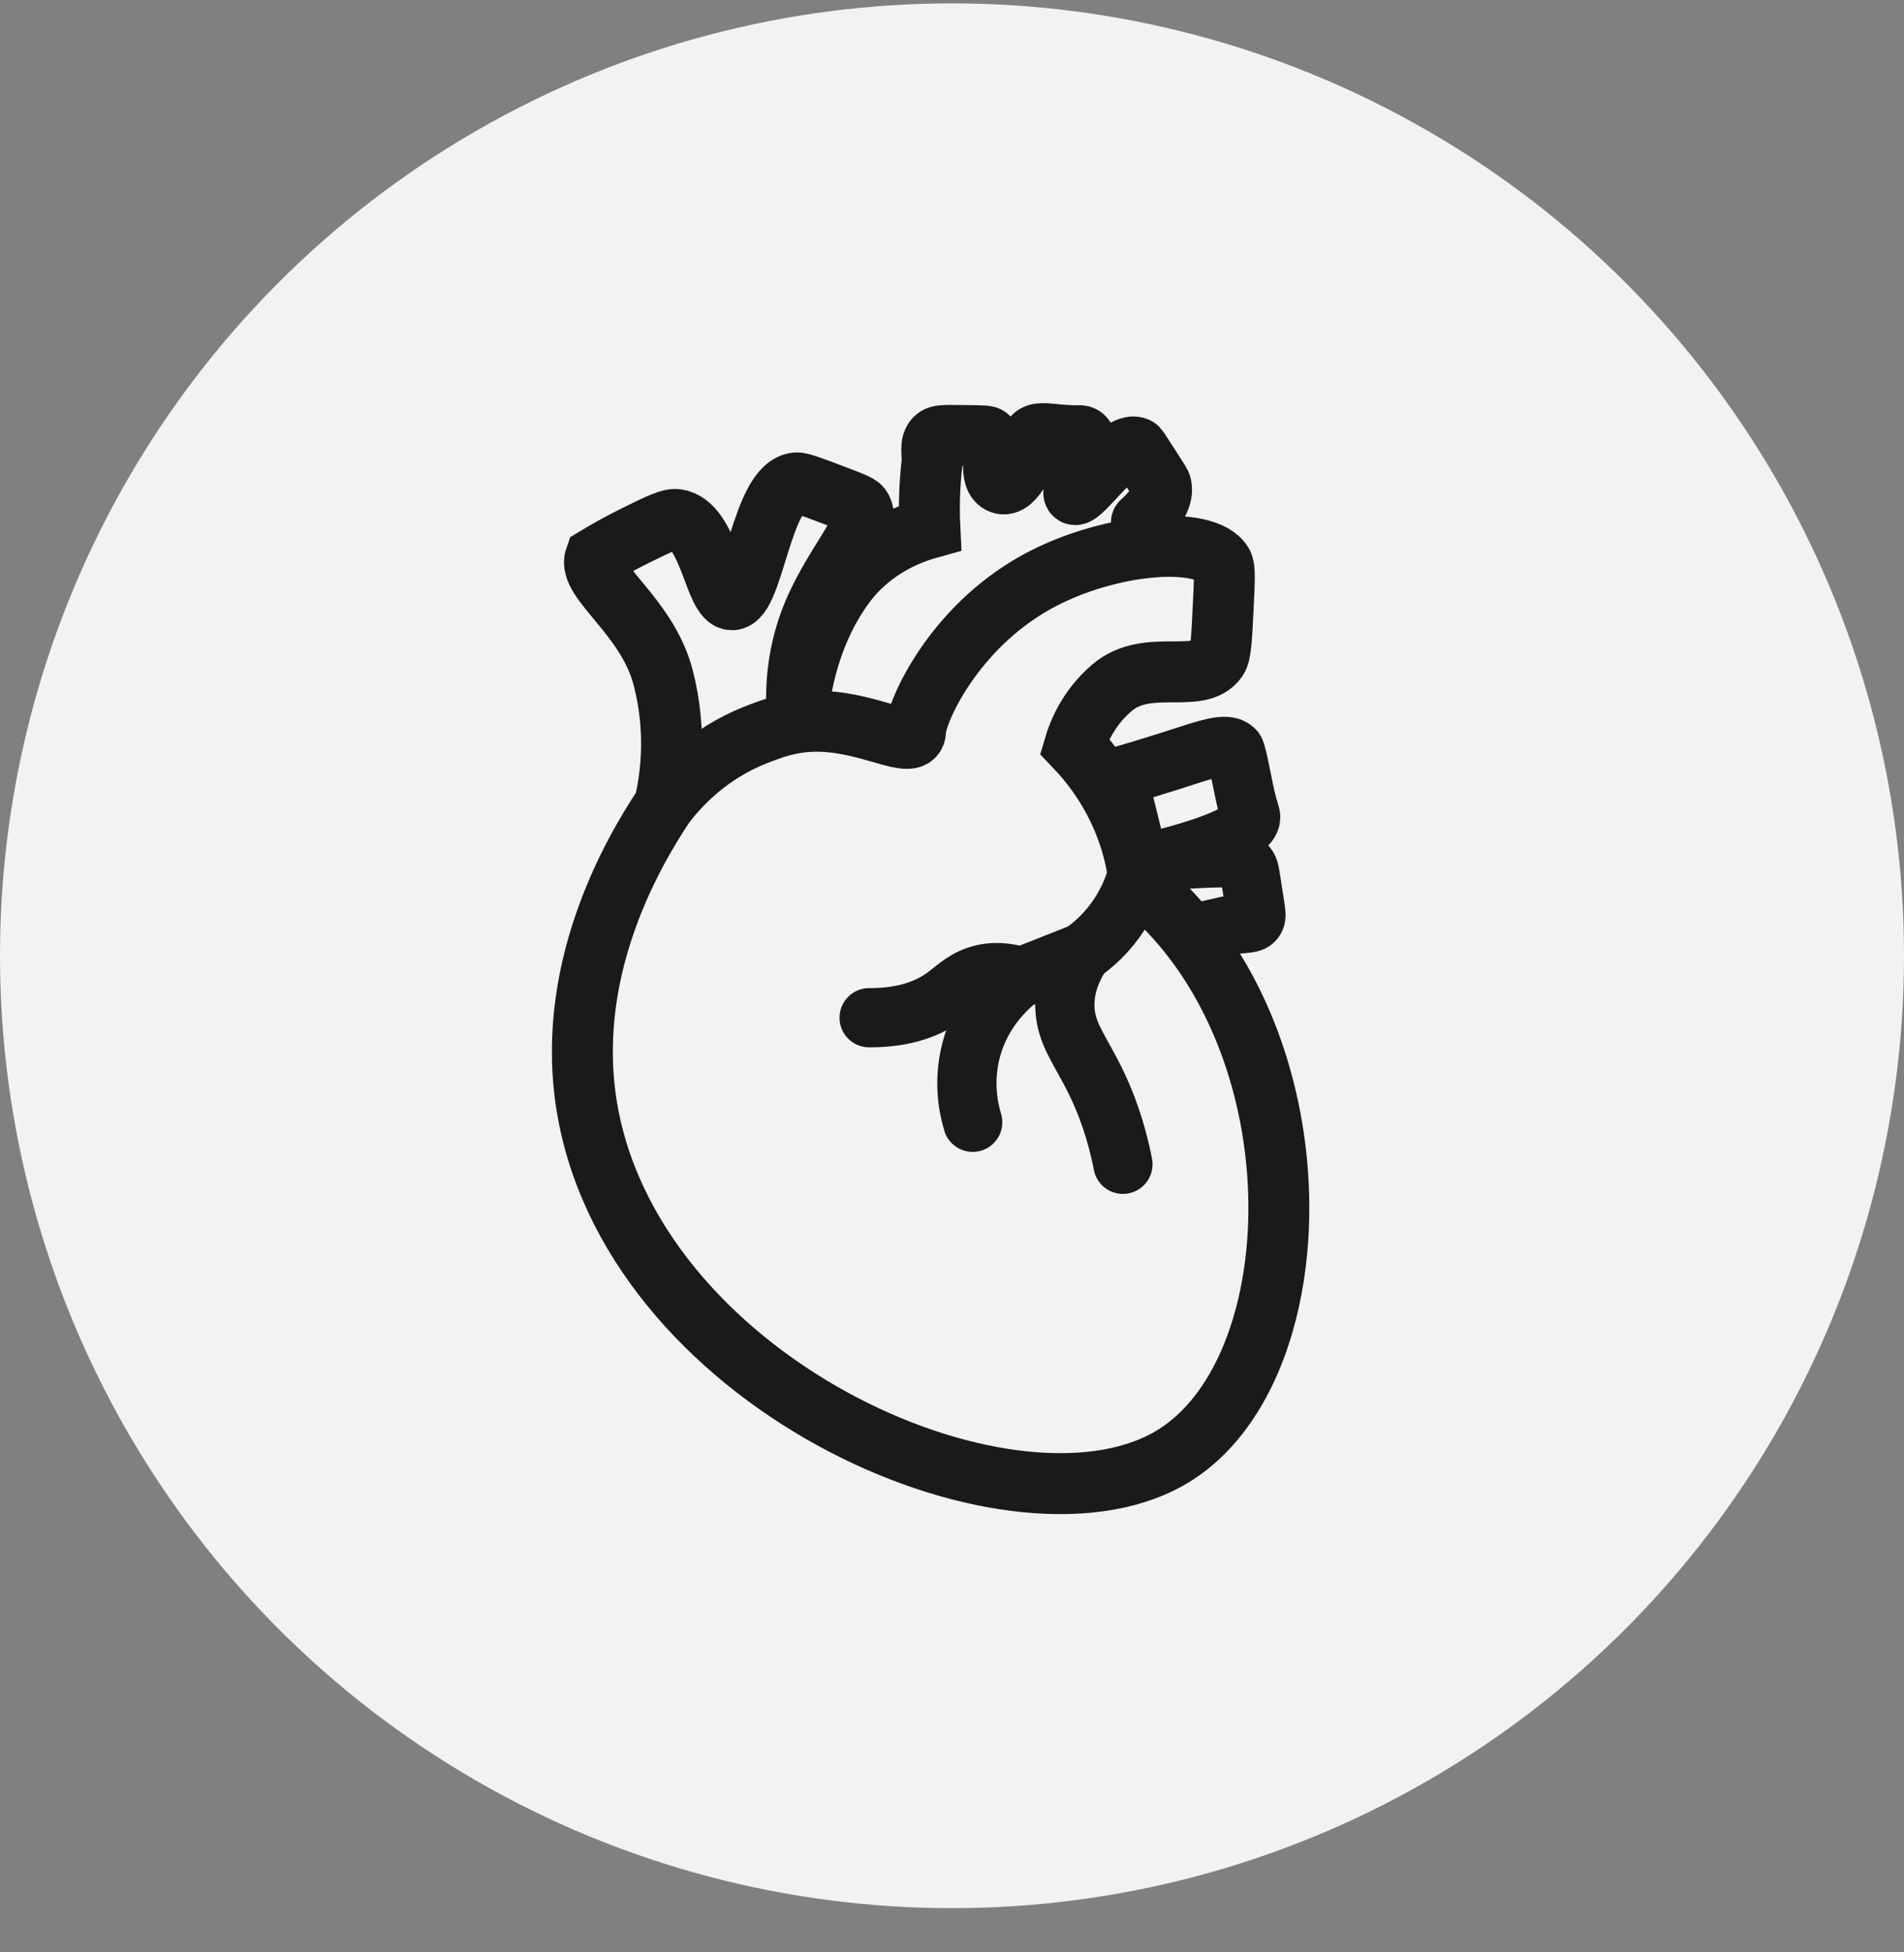
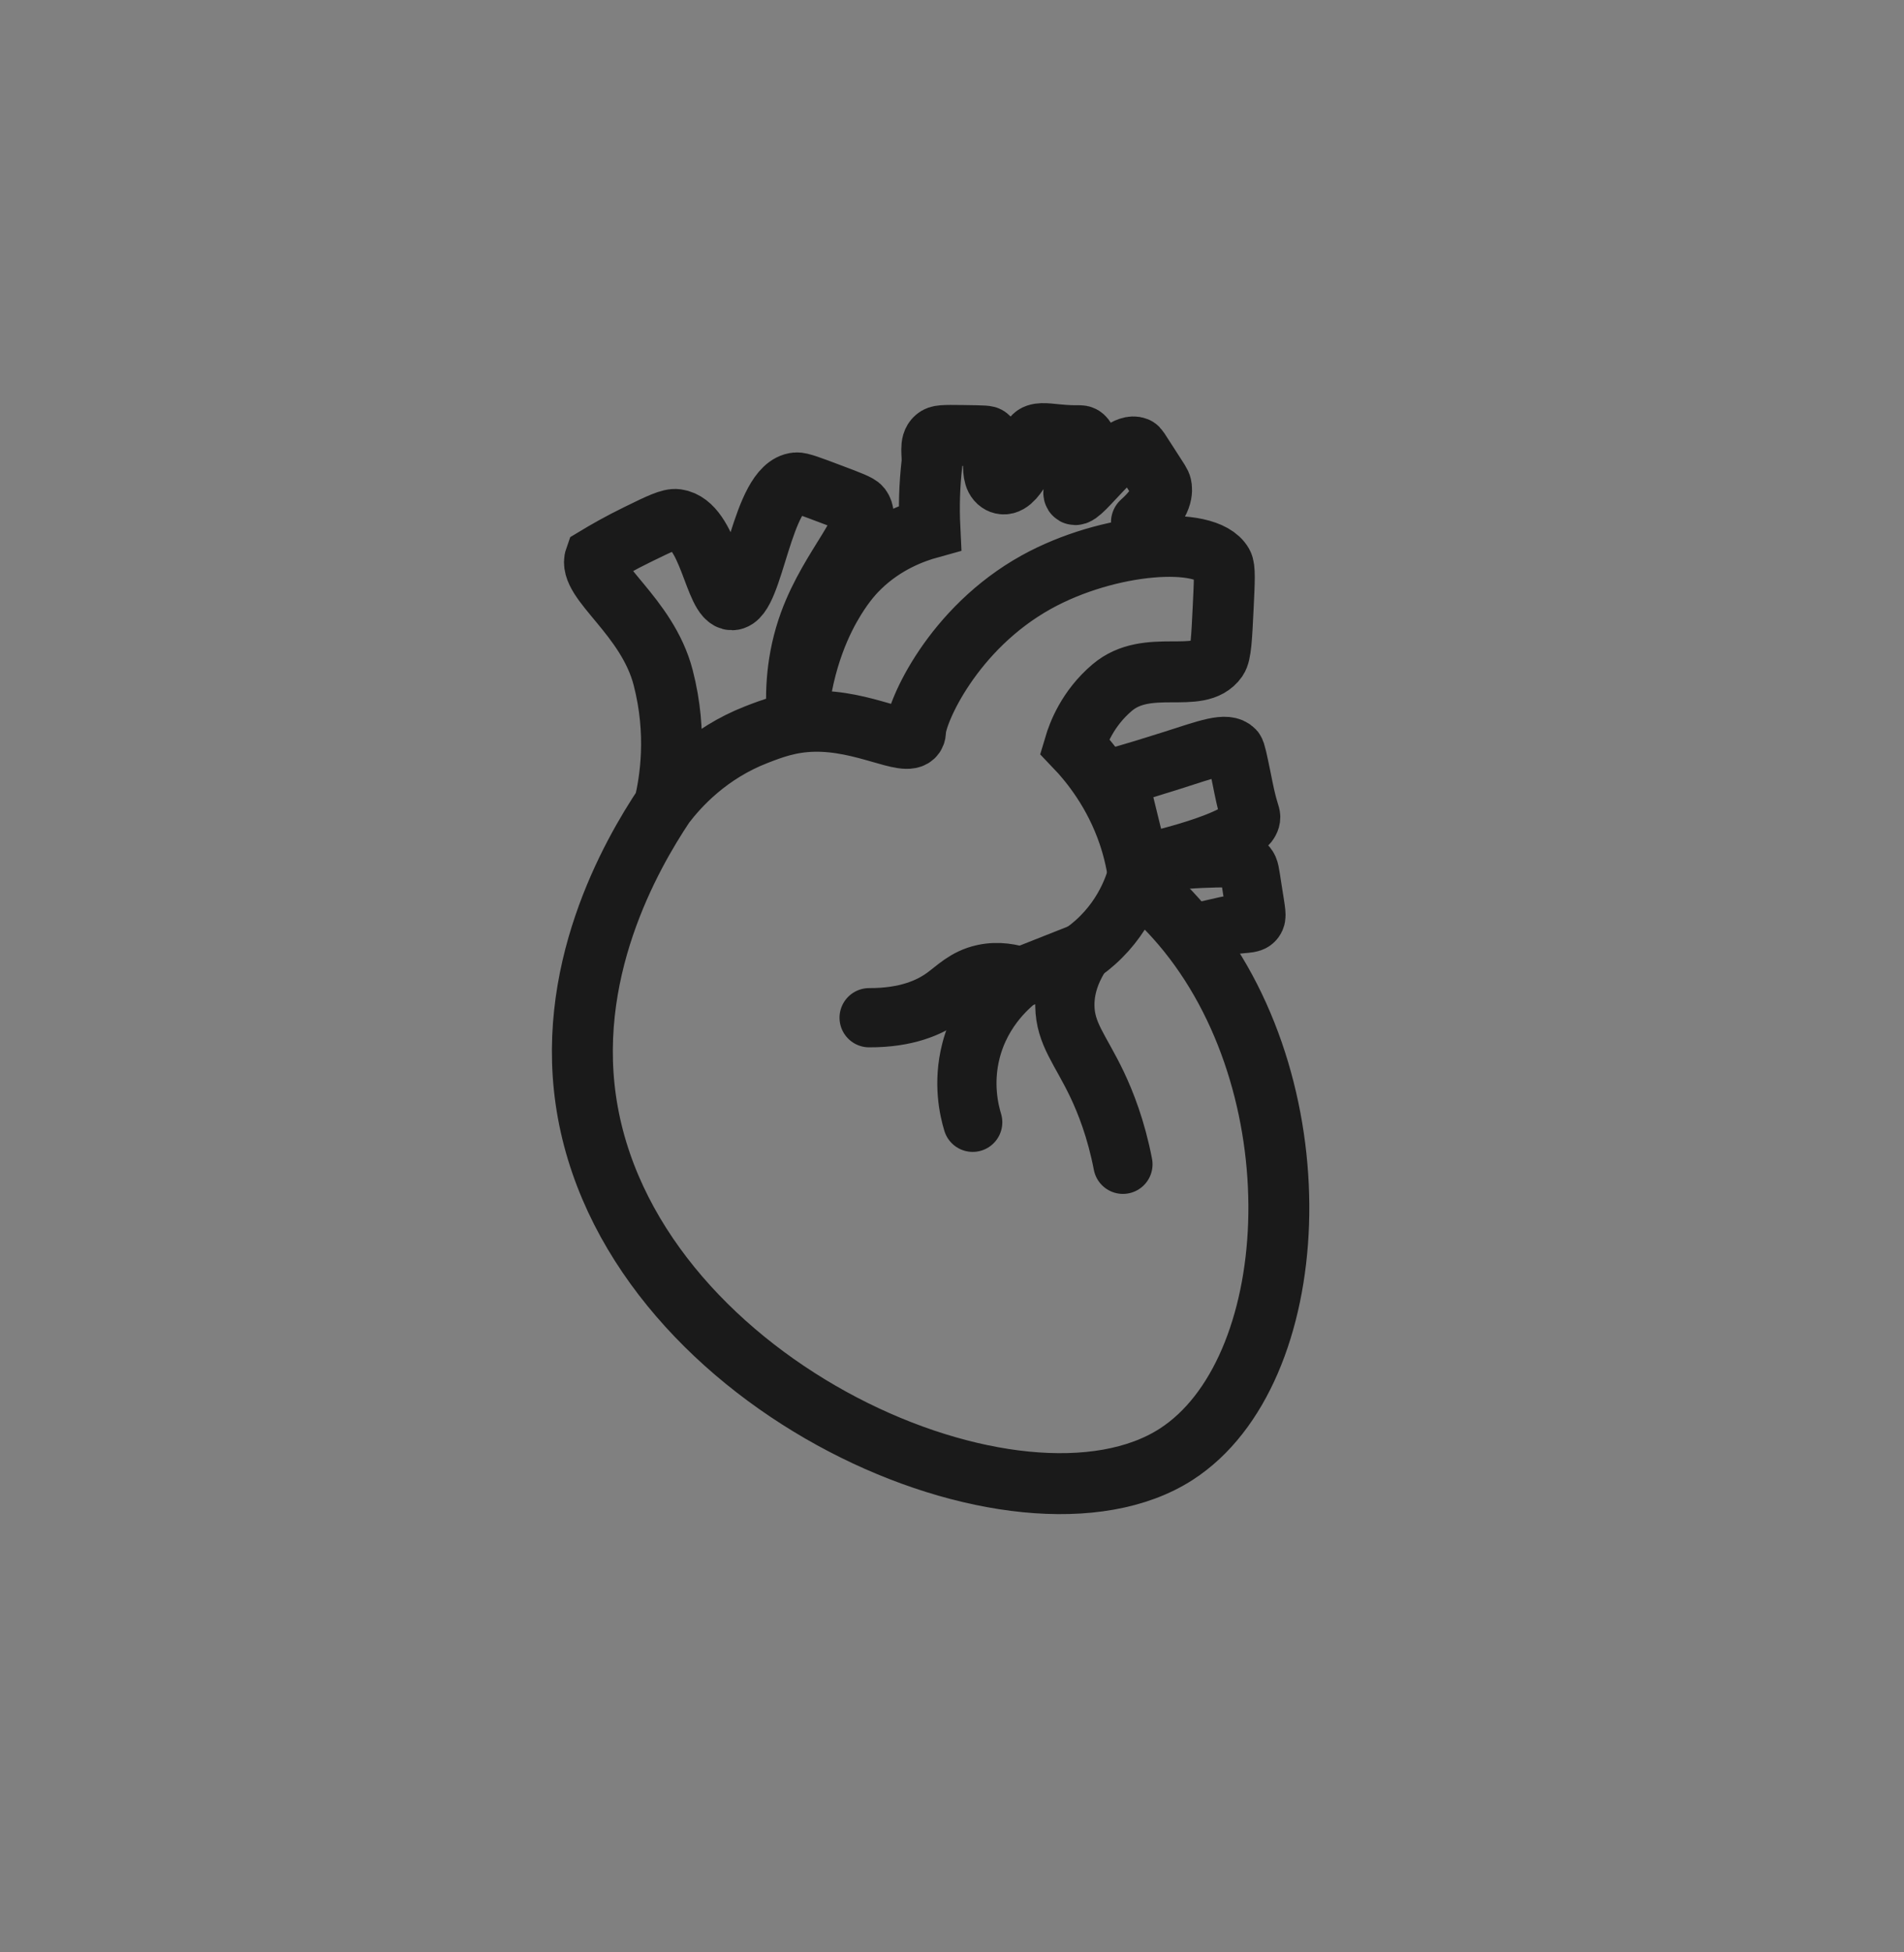
<svg xmlns="http://www.w3.org/2000/svg" width="40" height="41" viewBox="0 0 40 41" fill="none">
  <rect x="0" y="0" width="40" height="41" fill="#808080" stroke="none" />
-   <circle cx="20" cy="20.071" r="20" fill="#F2F2F2" />
  <path d="M20.435 23.568C20.358 23.315 20.224 22.748 20.398 22.068C20.631 21.16 21.258 20.658 21.453 20.514L22.735 20.007C22.569 20.256 22.364 20.646 22.371 21.123C22.378 21.711 22.7 22.044 23.048 22.775C23.224 23.146 23.447 23.704 23.591 24.45" stroke="#1A1A1A" stroke-width="1.244" stroke-linecap="round" stroke-linejoin="bevel" />
  <path d="M18.259 21.372C19.044 21.375 19.525 21.157 19.825 20.944C20.076 20.766 20.279 20.536 20.666 20.453C20.978 20.386 21.26 20.448 21.453 20.513C21.719 20.475 22.392 20.342 23.01 19.791C23.699 19.177 23.889 18.427 23.941 18.174L23.583 16.716L23.407 16.336C23.878 16.201 24.287 16.076 24.621 15.969C25.38 15.726 25.771 15.575 25.937 15.75C25.968 15.783 26.006 15.969 26.083 16.342C26.119 16.515 26.127 16.57 26.159 16.709C26.238 17.057 26.274 17.098 26.275 17.16C26.278 17.657 23.999 18.138 24.007 18.137C24.649 18.052 25.169 18.023 25.544 18.015C25.785 18.01 26.054 18.011 26.196 18.186C26.25 18.253 26.251 18.302 26.309 18.675C26.388 19.182 26.41 19.245 26.356 19.318C26.279 19.422 26.139 19.362 25.758 19.448L25.244 19.565" stroke="#1A1A1A" stroke-width="1.244" stroke-miterlimit="10" stroke-linecap="round" />
  <path d="M13.958 16.902C14.26 16.506 14.88 15.819 15.894 15.426C16.216 15.301 16.589 15.157 17.1 15.147C18.154 15.126 19.039 15.689 19.209 15.444C19.233 15.409 19.233 15.372 19.233 15.354C19.244 14.954 20.017 13.197 21.773 12.224C23.288 11.386 25.341 11.238 25.684 11.839C25.737 11.931 25.724 12.2 25.698 12.737C25.666 13.396 25.651 13.726 25.57 13.842C25.189 14.392 24.11 13.804 23.362 14.442C22.845 14.882 22.647 15.414 22.572 15.667C22.922 16.032 23.41 16.646 23.708 17.519C23.821 17.852 23.897 18.195 23.935 18.544C24.308 18.854 24.647 19.2 24.95 19.575C27.701 22.989 27.375 28.821 24.711 30.539C21.45 32.642 13.414 29.158 12.351 23.371C11.816 20.457 13.258 17.951 13.958 16.902ZM13.958 16.902C14.076 16.404 14.239 15.415 13.932 14.229C13.595 12.929 12.33 12.197 12.505 11.71C12.709 11.587 13.015 11.409 13.404 11.22C13.852 11 14.079 10.891 14.216 10.91C14.9 11.005 15.011 12.599 15.379 12.595C15.829 12.591 16.005 10.205 16.731 10.141C16.813 10.133 17.028 10.214 17.456 10.376C17.845 10.522 18.039 10.595 18.082 10.653C18.368 11.038 17.456 11.857 17.01 13.076C16.727 13.85 16.71 14.566 16.75 15.081C16.869 13.811 17.286 12.994 17.536 12.588C17.763 12.218 17.959 12.013 18.067 11.909C18.592 11.4 19.184 11.184 19.535 11.087C19.513 10.637 19.527 10.187 19.578 9.739C19.6 9.548 19.52 9.313 19.659 9.197C19.723 9.143 19.793 9.14 20.232 9.146C20.714 9.152 20.73 9.157 20.755 9.177C21.005 9.373 20.741 9.96 20.99 10.131C21.014 10.148 21.042 10.158 21.071 10.161C21.232 10.181 21.374 9.946 21.457 9.81C21.532 9.688 21.631 9.493 21.684 9.222C21.688 9.206 21.696 9.19 21.706 9.177C21.781 9.076 21.975 9.106 22.19 9.127C22.679 9.176 22.701 9.123 22.761 9.177C23.022 9.413 22.458 10.313 22.574 10.383C22.711 10.465 23.519 9.25 23.877 9.398C23.907 9.41 23.91 9.423 24.129 9.762C24.361 10.122 24.38 10.144 24.394 10.202C24.412 10.28 24.449 10.55 23.98 10.966" stroke="#1A1A1A" stroke-width="1.28" stroke-miterlimit="10" stroke-linecap="round" />
</svg>